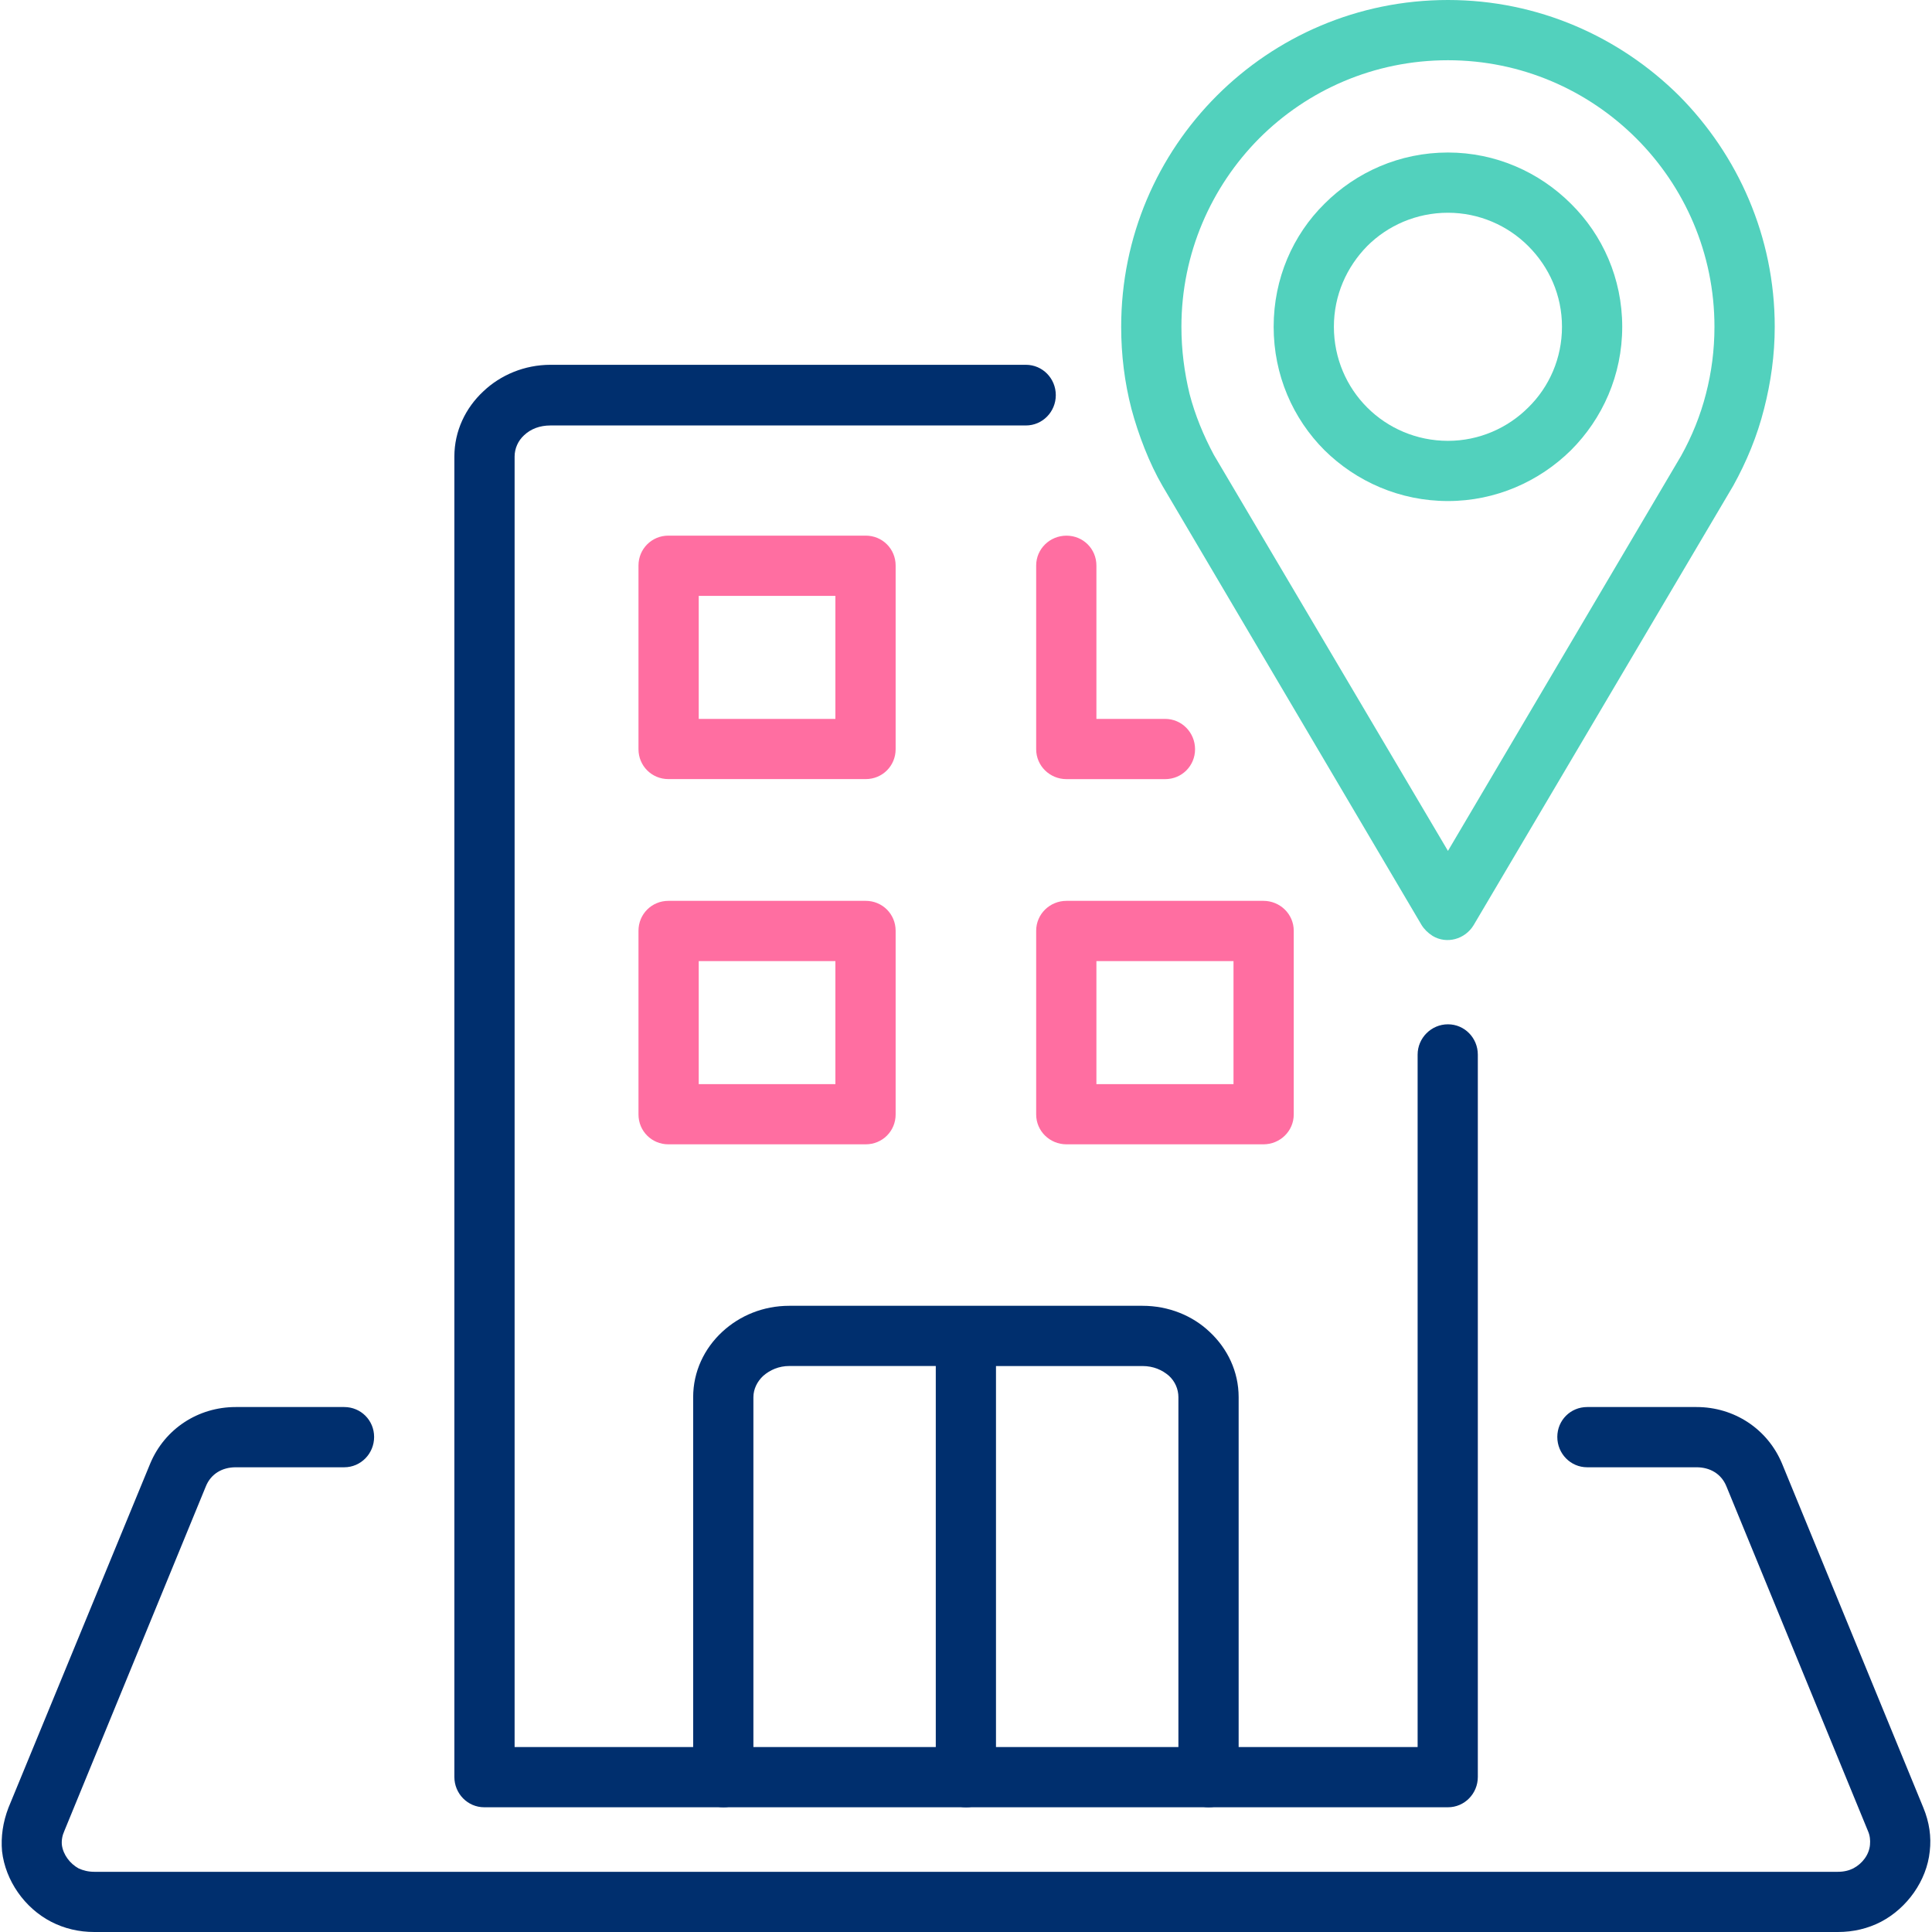
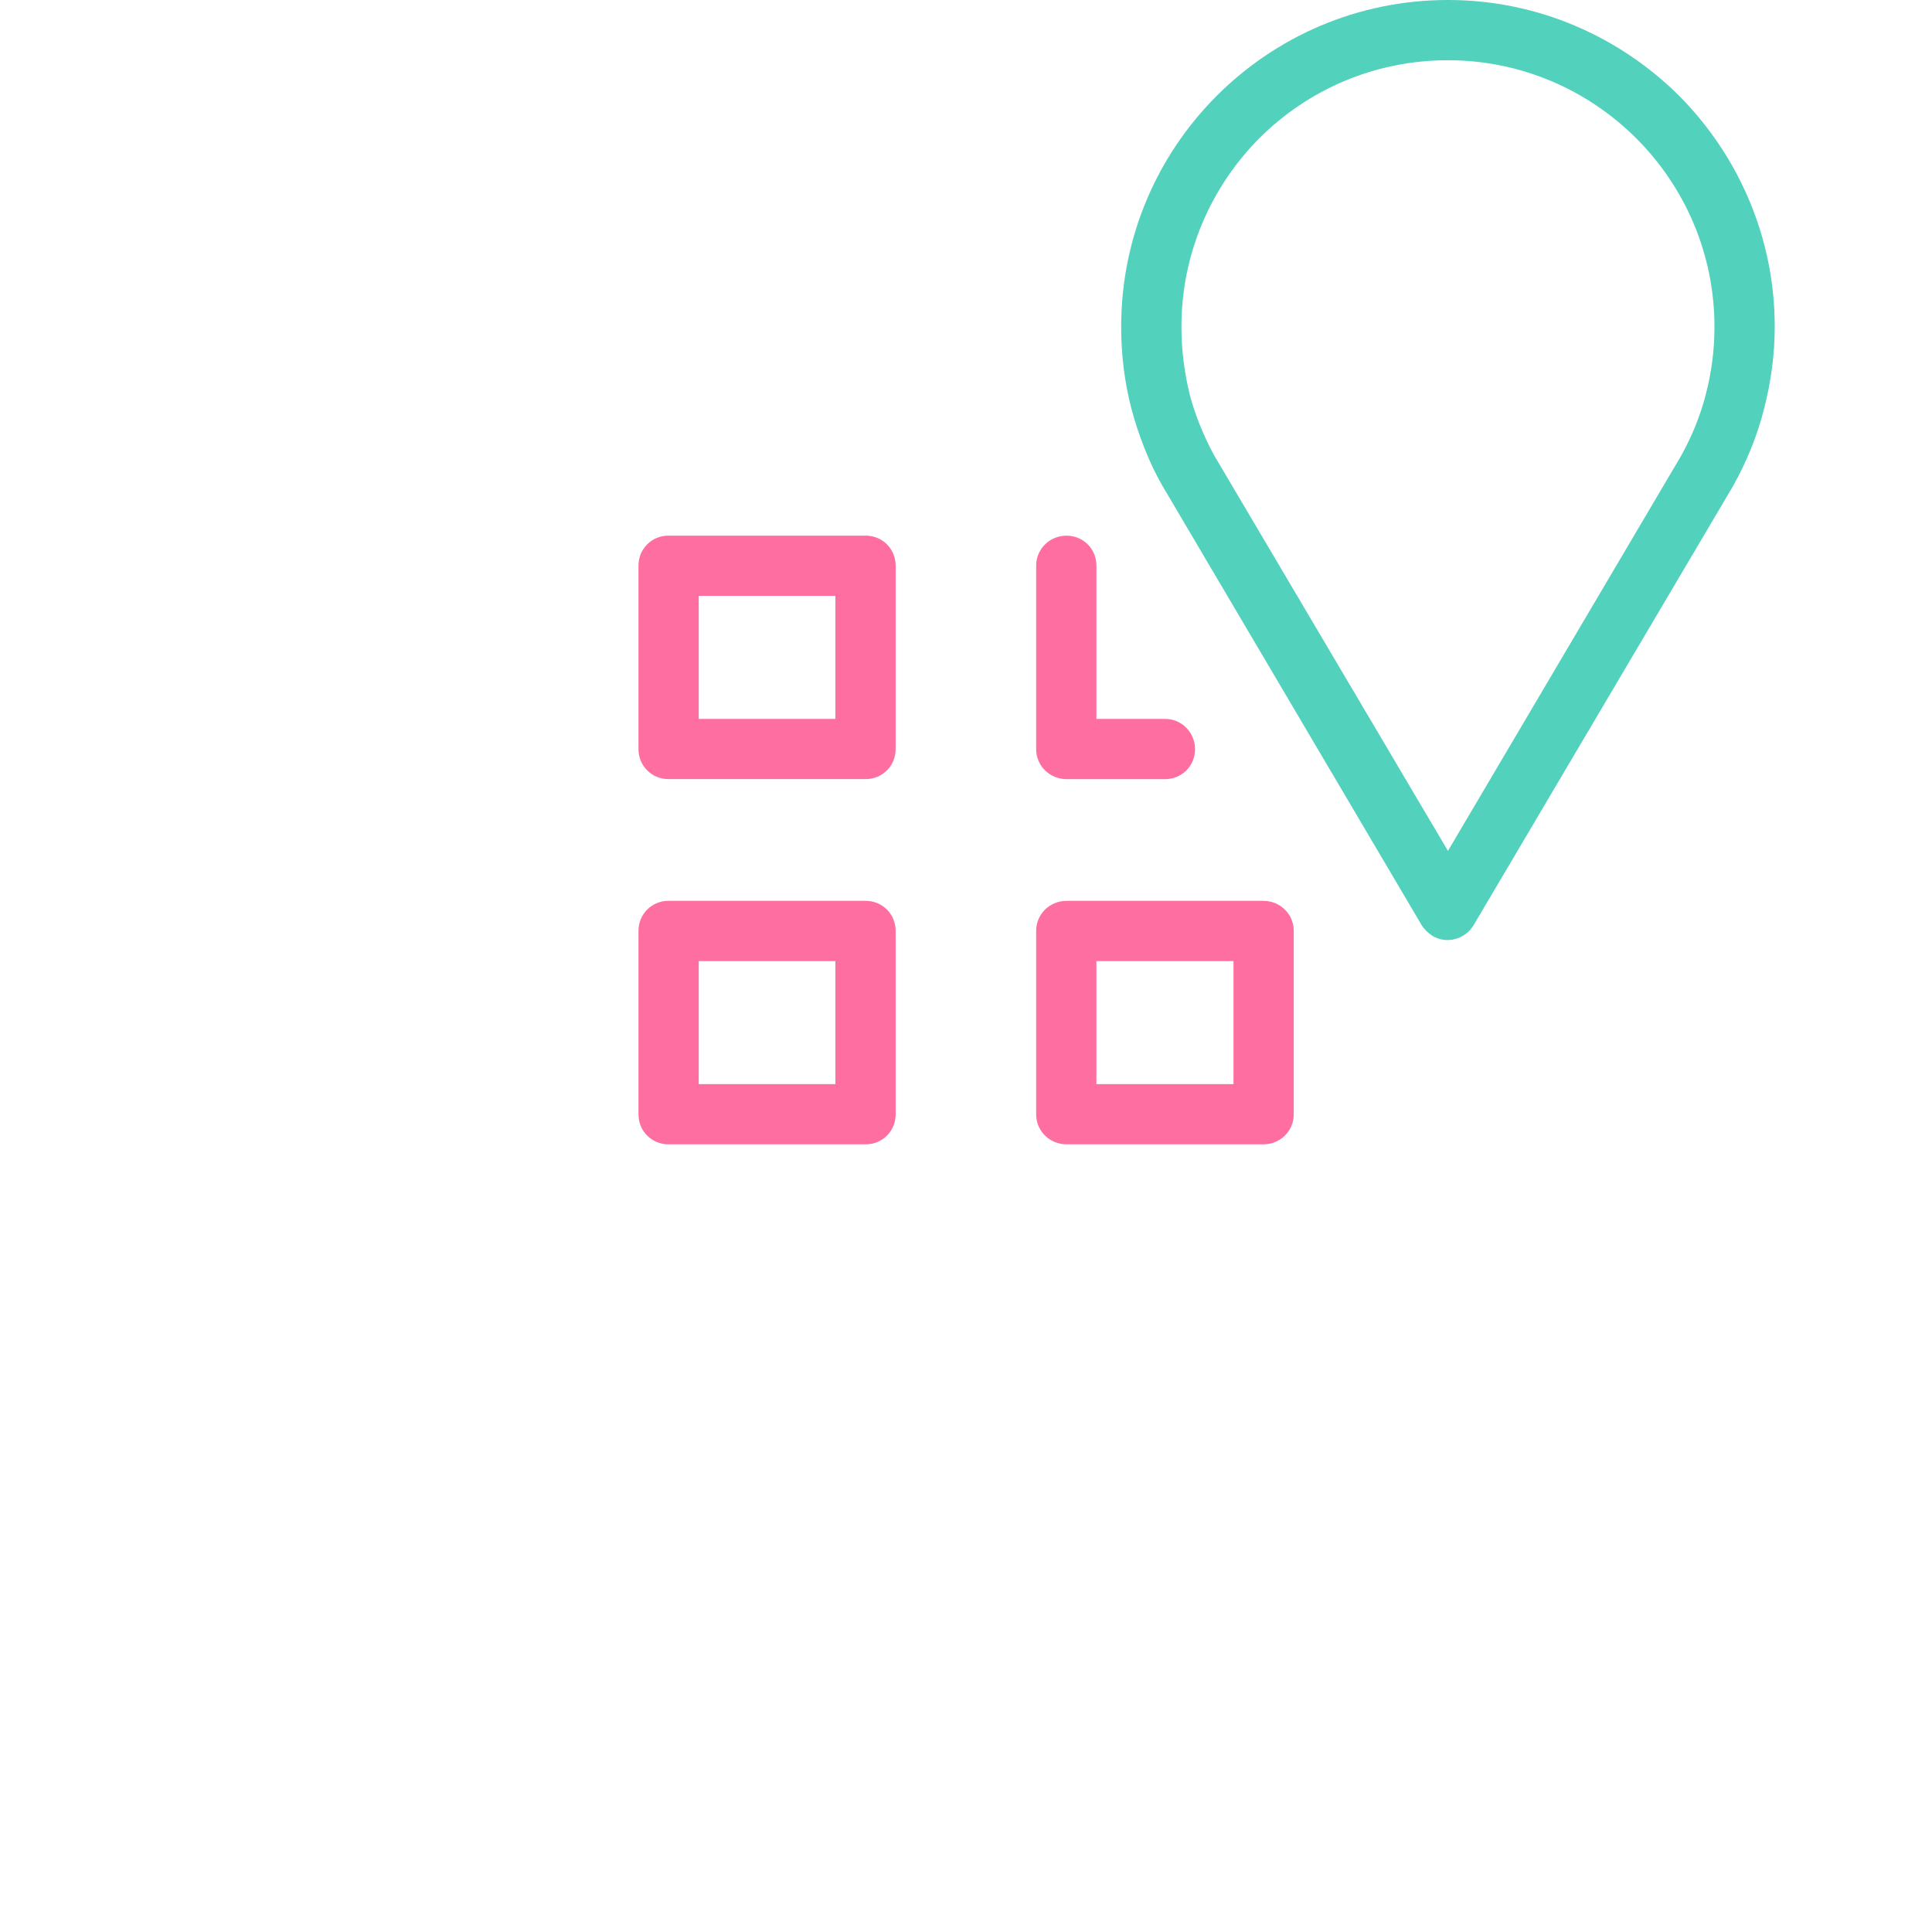
<svg xmlns="http://www.w3.org/2000/svg" width="50" height="50" viewBox="0 0 50 50" fill="none">
  <g clip-path="url(#clip0_153_1284)">
-     <path d="M19.498 45.987C19.498 46.419 19.155 46.772 18.724 46.772C18.293 46.772 17.939 46.419 17.939 45.987V36.159C17.939 35.496 18.226 34.899 18.691 34.468C19.144 34.048 19.752 33.794 20.427 33.794H29.569C30.243 33.794 30.862 34.048 31.304 34.468C31.768 34.9 32.056 35.496 32.056 36.159V45.987C32.056 46.419 31.713 46.772 31.282 46.772C30.851 46.772 30.497 46.419 30.497 45.987V36.159C30.497 35.95 30.409 35.75 30.254 35.607C30.077 35.452 29.845 35.353 29.569 35.353H25.776V45.988C25.776 46.419 25.434 46.773 25.003 46.773C24.572 46.773 24.218 46.419 24.218 45.988V35.352H20.427C20.161 35.352 19.929 35.452 19.752 35.607C19.598 35.75 19.498 35.949 19.498 36.159L19.498 45.987Z" fill="#002F6E" />
    <path d="M17.298 23.314H22.405C22.836 23.314 23.179 23.657 23.179 24.088V28.842C23.179 29.273 22.836 29.615 22.405 29.615H17.298C16.867 29.615 16.524 29.273 16.524 28.842V24.088C16.524 23.657 16.867 23.314 17.298 23.314ZM17.298 13.862H22.405C22.836 13.862 23.179 14.205 23.179 14.636V19.389C23.179 19.821 22.836 20.163 22.405 20.163H17.298C16.867 20.163 16.524 19.82 16.524 19.389V14.636C16.524 14.205 16.867 13.862 17.298 13.862ZM21.62 15.421H18.083V18.605H21.62V15.421ZM30.154 18.605C30.585 18.605 30.928 18.959 30.928 19.39C30.928 19.821 30.585 20.164 30.154 20.164H27.601C27.169 20.164 26.816 19.821 26.816 19.39V14.636C26.816 14.205 27.169 13.863 27.601 13.863C28.032 13.863 28.375 14.205 28.375 14.636V18.605H30.154ZM27.601 23.314H32.697C33.128 23.314 33.482 23.657 33.482 24.088V28.842C33.482 29.273 33.128 29.615 32.697 29.615H27.601C27.169 29.615 26.816 29.273 26.816 28.842V24.088C26.816 23.657 27.169 23.314 27.601 23.314ZM31.923 24.873H28.375V28.057H31.923V24.873ZM21.62 24.873H18.083V28.057H21.62V24.873Z" fill="#FF6EA1" />
    <path d="M38.136 23.945C37.915 24.309 37.44 24.442 37.075 24.221C36.953 24.143 36.853 24.044 36.787 23.934L30.088 12.58C29.745 11.994 29.458 11.243 29.281 10.579C29.104 9.894 29.016 9.187 29.016 8.457C29.016 6.124 29.956 4.013 31.492 2.476C33.018 0.951 35.129 0 37.473 0C39.805 0 41.916 0.951 43.453 2.476C44.978 4.013 45.93 6.124 45.93 8.457C45.93 9.187 45.83 9.894 45.654 10.58C45.476 11.287 45.2 11.95 44.857 12.569L38.136 23.945ZM37.473 22.021L43.508 11.795C43.785 11.298 44.006 10.756 44.15 10.192C44.293 9.639 44.37 9.064 44.37 8.457C44.37 6.555 43.597 4.831 42.348 3.582C41.098 2.333 39.374 1.559 37.473 1.559C35.56 1.559 33.836 2.332 32.587 3.582C31.348 4.831 30.575 6.555 30.575 8.457C30.575 9.065 30.652 9.639 30.785 10.192C30.928 10.745 31.149 11.275 31.415 11.773L37.473 22.021Z" fill="#52D1BD" />
-     <path d="M37.473 3.947C38.711 3.947 39.838 4.456 40.656 5.273C41.474 6.08 41.983 7.207 41.983 8.457C41.983 9.706 41.474 10.834 40.656 11.652C39.838 12.459 38.711 12.967 37.473 12.967C36.223 12.967 35.096 12.459 34.278 11.652C33.46 10.834 32.962 9.706 32.962 8.457C32.962 7.207 33.46 6.08 34.278 5.273C35.096 4.455 36.223 3.947 37.473 3.947ZM39.551 6.368C39.02 5.837 38.28 5.506 37.473 5.506C36.655 5.506 35.914 5.837 35.383 6.368C34.852 6.909 34.521 7.639 34.521 8.457C34.521 9.275 34.852 10.016 35.383 10.546C35.913 11.077 36.655 11.409 37.473 11.409C38.28 11.409 39.02 11.077 39.551 10.546C40.092 10.016 40.424 9.275 40.424 8.457C40.424 7.639 40.092 6.909 39.551 6.368Z" fill="#52D1BD" />
-     <path d="M41.076 37.973C40.645 37.973 40.303 37.619 40.303 37.188C40.303 36.757 40.645 36.414 41.076 36.414H43.906C44.879 36.414 45.741 36.978 46.117 37.873L49.776 46.783C49.931 47.159 49.986 47.535 49.942 47.911C49.864 48.674 49.355 49.381 48.681 49.735C48.339 49.912 47.963 50 47.565 50H2.441C2.043 50 1.667 49.912 1.324 49.735C0.639 49.381 0.141 48.674 0.053 47.911C0.02 47.535 0.075 47.159 0.219 46.783L3.889 37.873C4.265 36.978 5.127 36.414 6.1 36.414H8.908C9.339 36.414 9.682 36.757 9.682 37.188C9.682 37.619 9.339 37.973 8.908 37.973H6.1C5.757 37.973 5.459 38.138 5.326 38.47L1.667 47.38C1.612 47.502 1.59 47.623 1.601 47.745C1.634 47.999 1.811 48.231 2.032 48.353C2.153 48.409 2.286 48.442 2.441 48.442H47.566C47.721 48.442 47.853 48.409 47.964 48.353C48.196 48.231 48.373 48 48.395 47.745C48.406 47.623 48.395 47.502 48.34 47.38L44.681 38.47C44.548 38.138 44.25 37.973 43.907 37.973H41.076Z" fill="#002F6E" />
-     <path d="M36.688 27.294C36.688 26.863 37.041 26.509 37.473 26.509C37.904 26.509 38.246 26.863 38.246 27.294V45.987C38.246 46.418 37.903 46.772 37.473 46.772H12.533C12.102 46.772 11.759 46.418 11.759 45.987V11.818C11.759 11.154 12.047 10.557 12.511 10.126C12.953 9.706 13.573 9.441 14.247 9.441H26.55C26.982 9.441 27.324 9.794 27.324 10.226C27.324 10.657 26.981 11.011 26.55 11.011H14.247C13.97 11.011 13.738 11.099 13.562 11.265C13.407 11.408 13.318 11.607 13.318 11.818V45.213H36.688L36.688 27.294Z" fill="#002F6E" />
  </g>
  <defs>
    <clipPath id="clip0_153_1284">
      <rect width="50" height="50" fill="white" />
    </clipPath>
  </defs>
</svg>